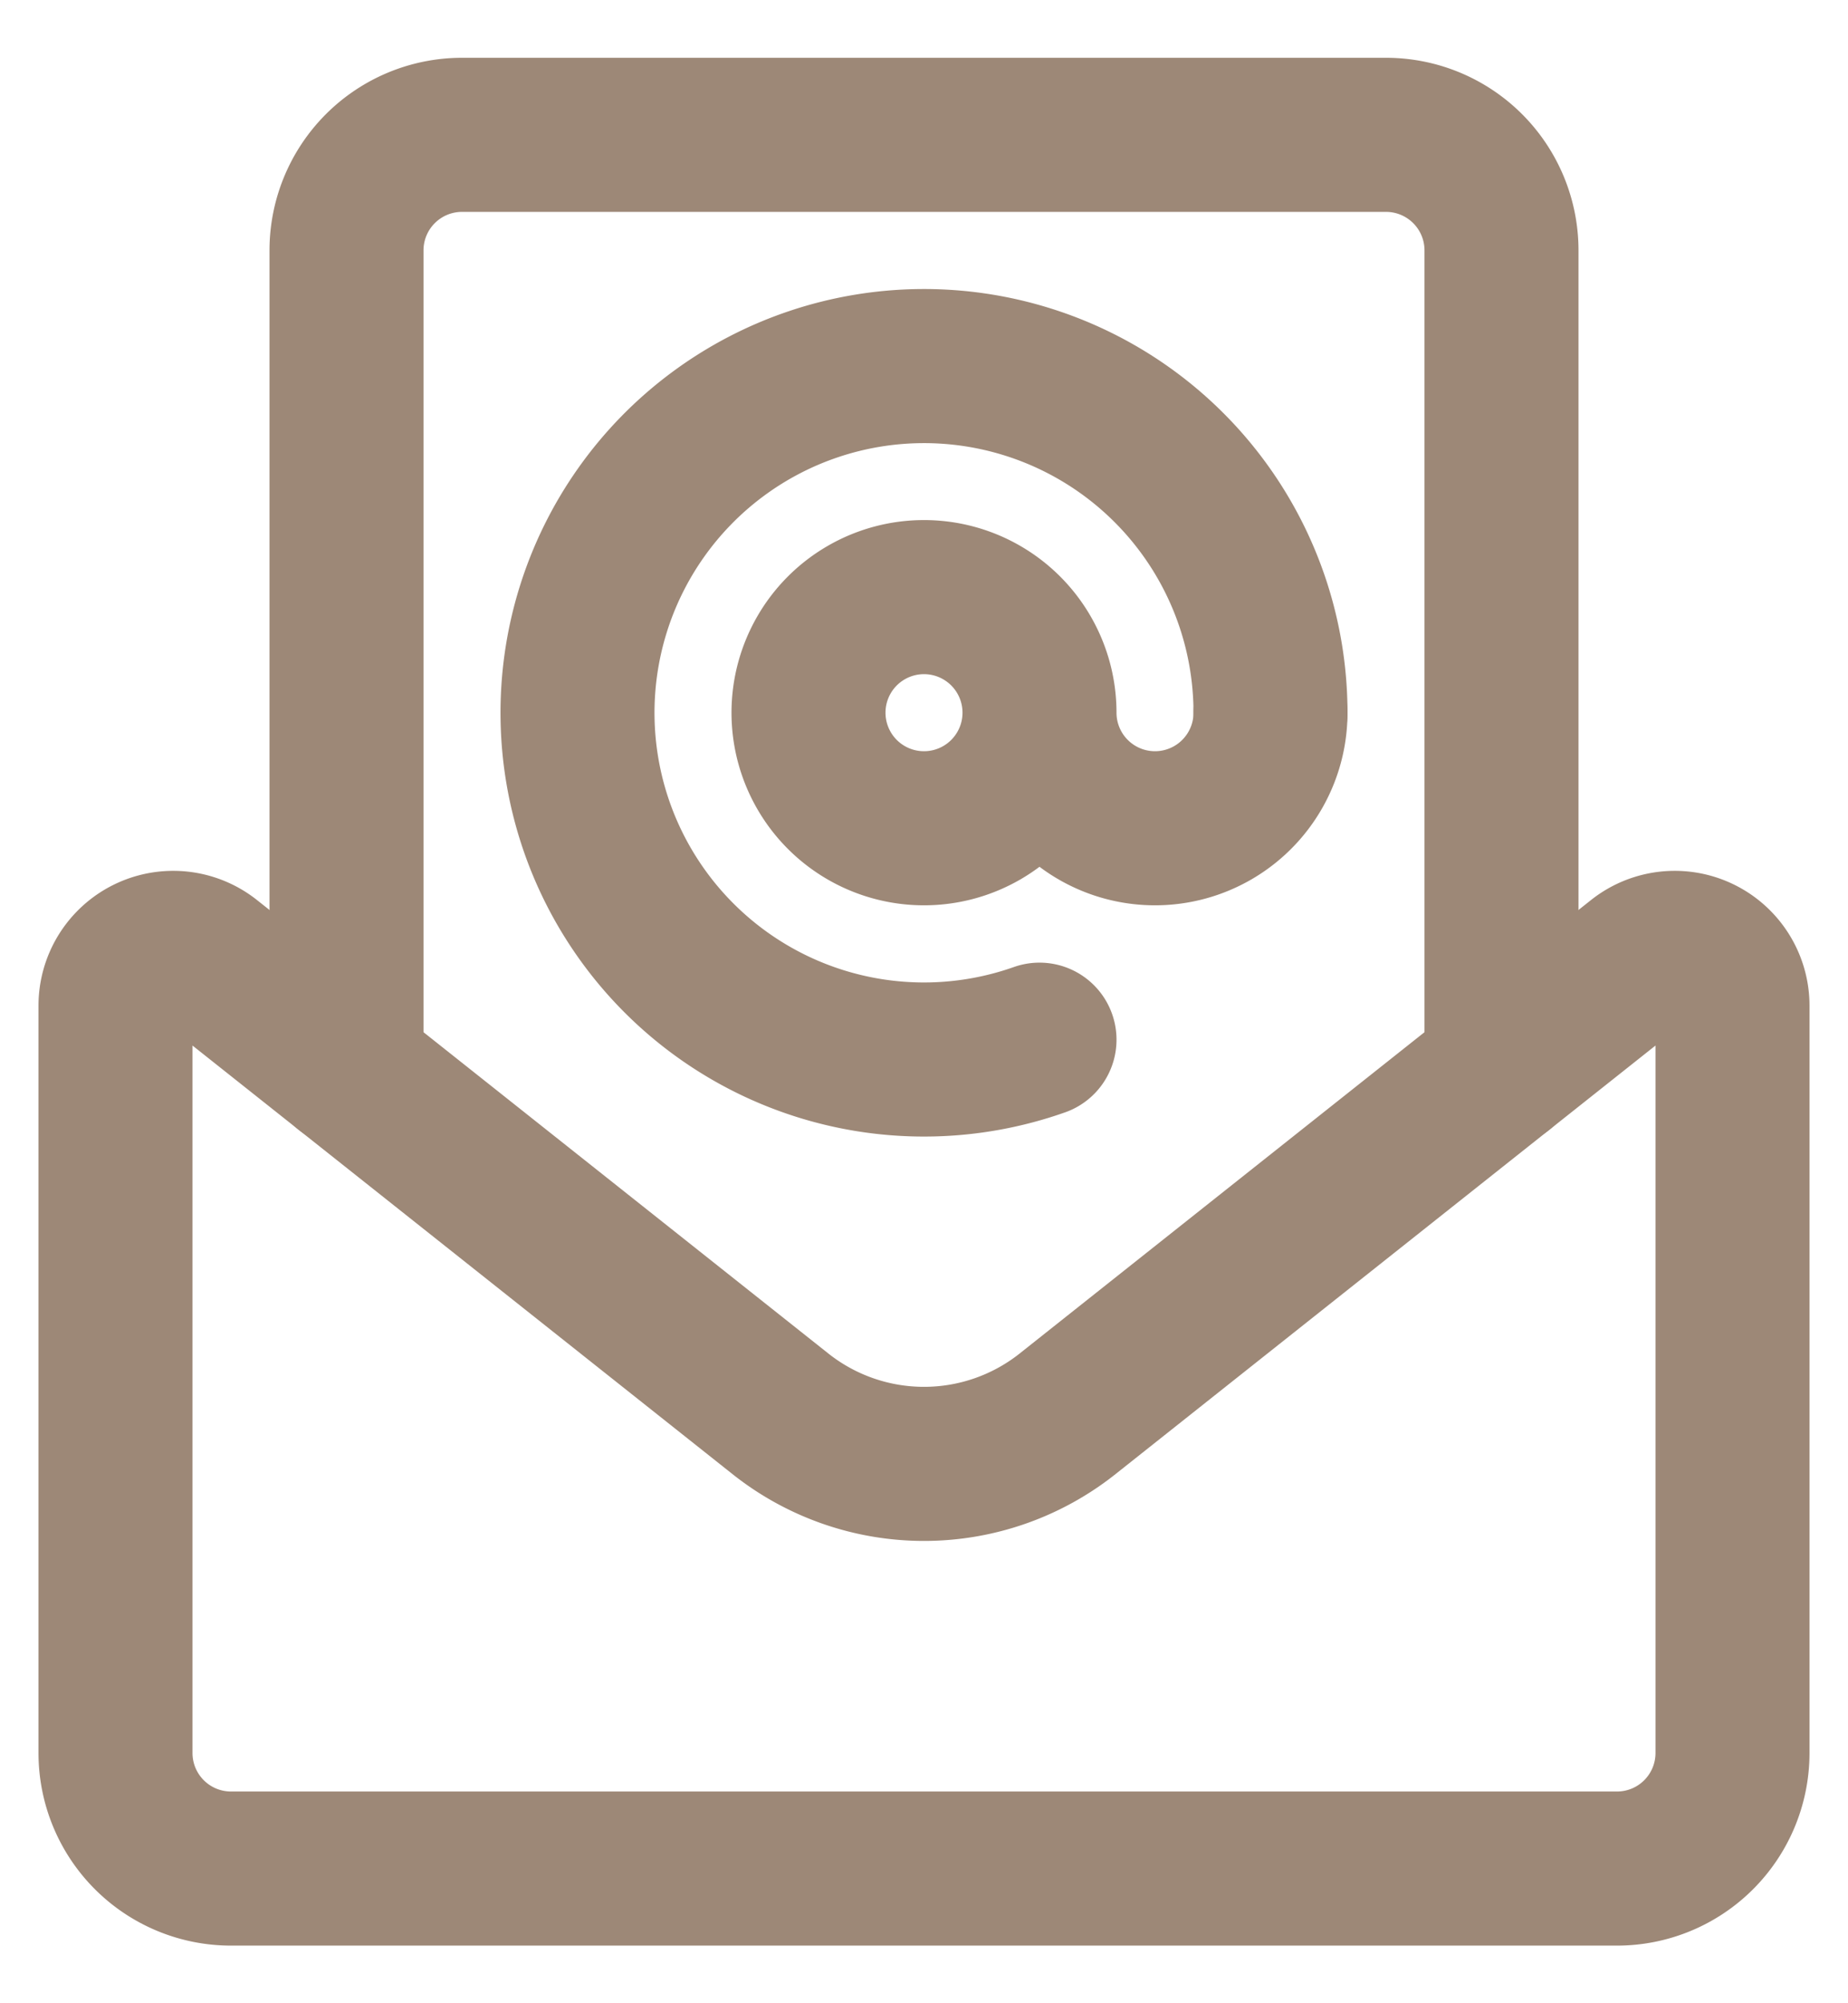
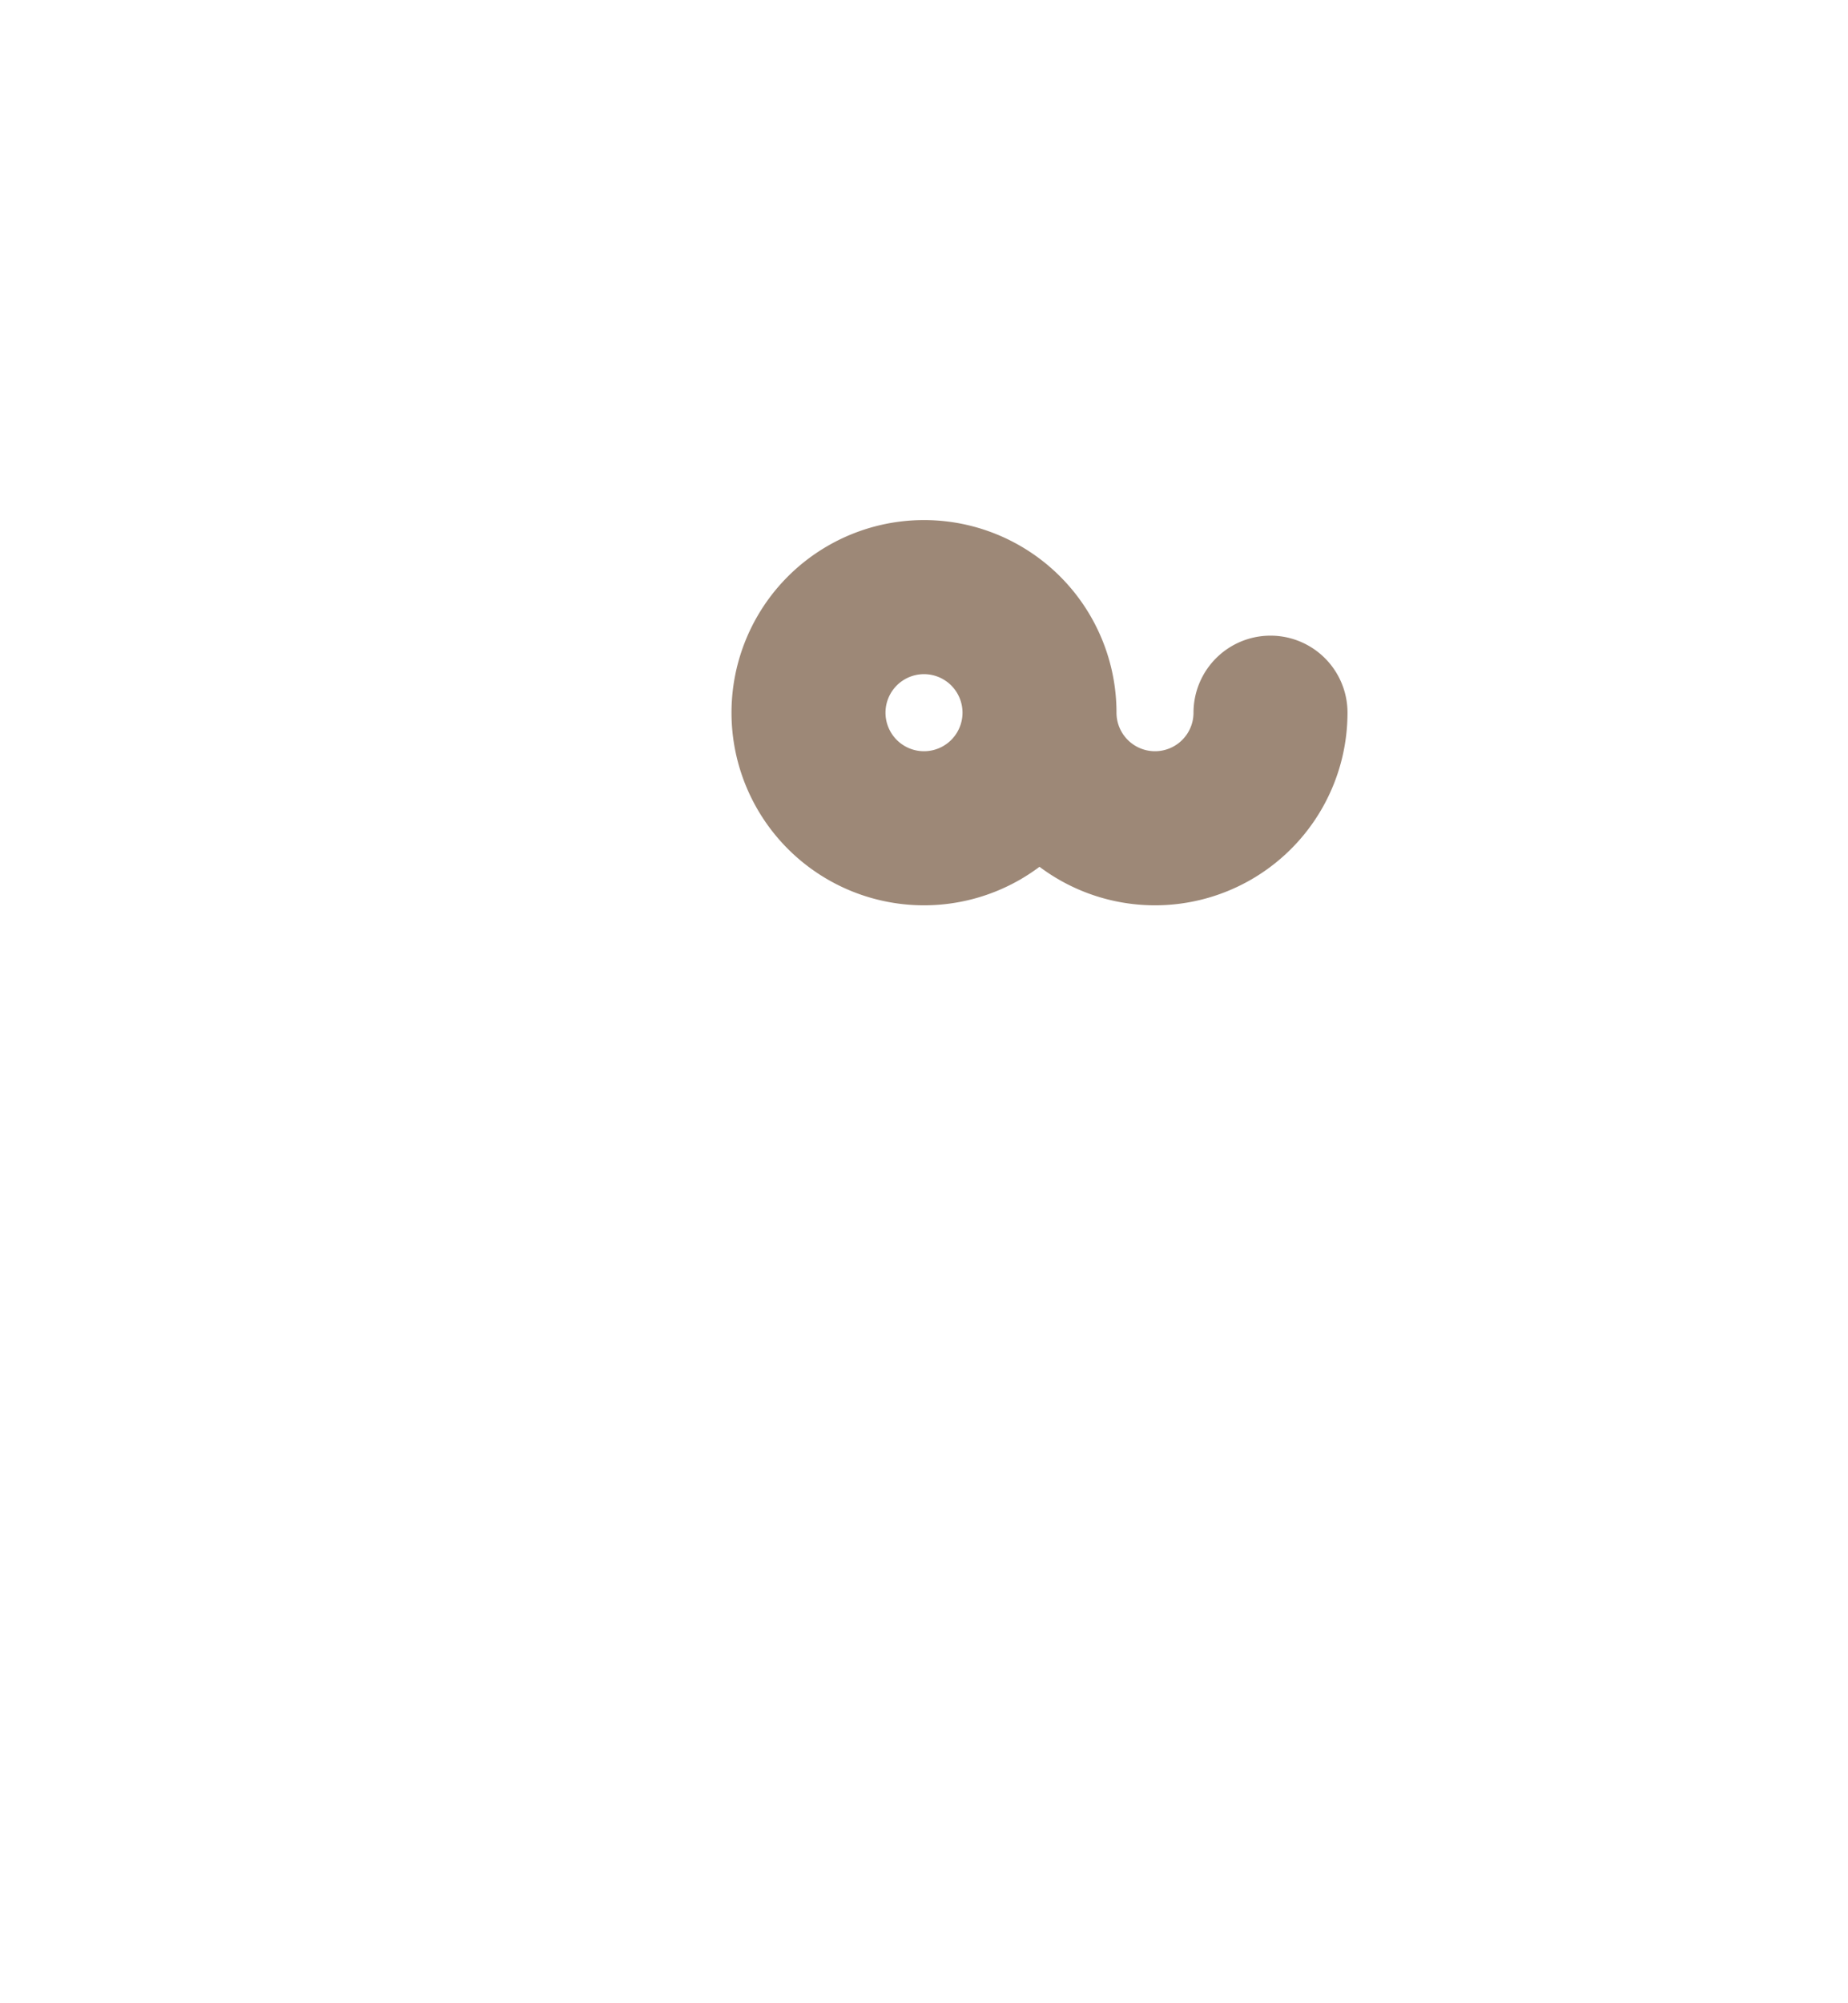
<svg xmlns="http://www.w3.org/2000/svg" width="24" height="26">
  <g stroke="#9D8877" stroke-width="2" fill="none" fill-rule="evenodd" stroke-linecap="round" stroke-linejoin="round">
-     <path d="M19.5 13.88V3.25a1.5 1.5 0 00-1.5-1.5H6a1.5 1.5 0 00-1.5 1.5v10.63" />
-     <path d="M21.284 12.465a.75.75 0 011.216.587v9.7a1.5 1.5 0 01-1.5 1.5H3a1.5 1.5 0 01-1.5-1.5v-9.7a.75.75 0 011.216-.587l7.431 5.894a3 3 0 003.706 0l7.431-5.894zM13.5 13.494a4.5 4.5 0 113-4.244" />
    <path d="M10.5 9.25a1.5 1.5 0 103 0 1.5 1.5 0 00-3 0zm3 0a1.5 1.5 0 003 0" />
  </g>
</svg>